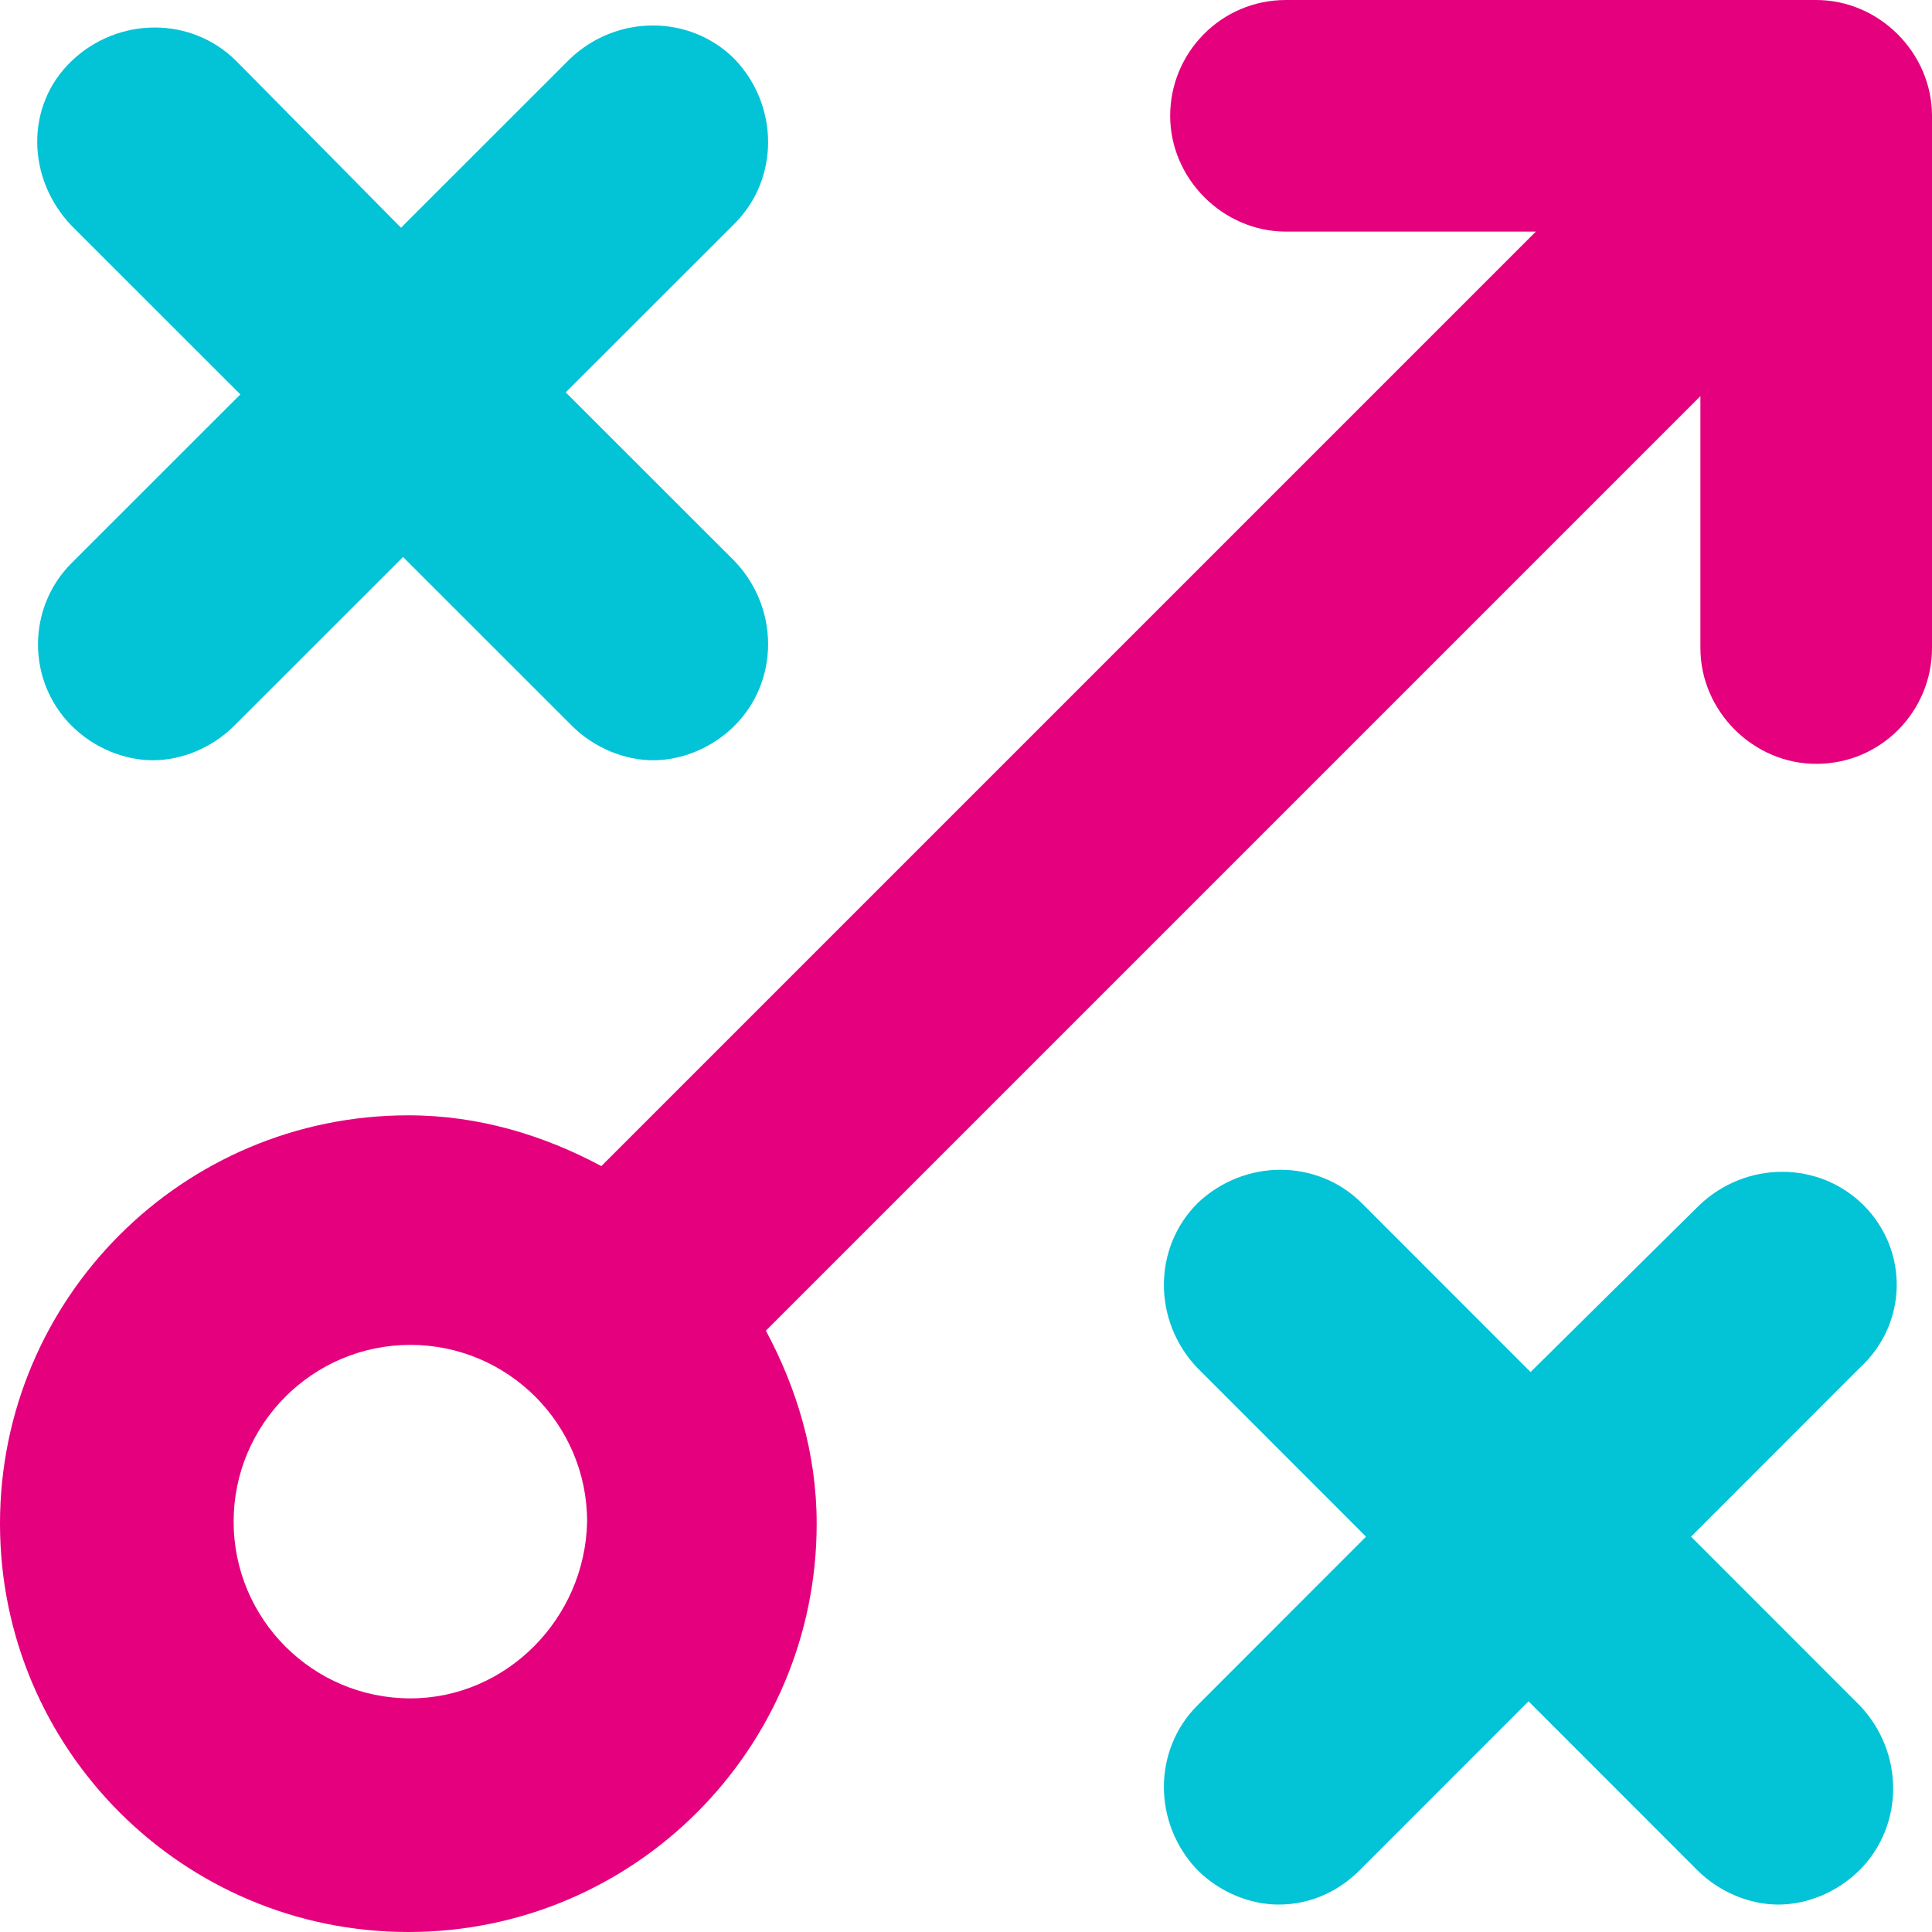
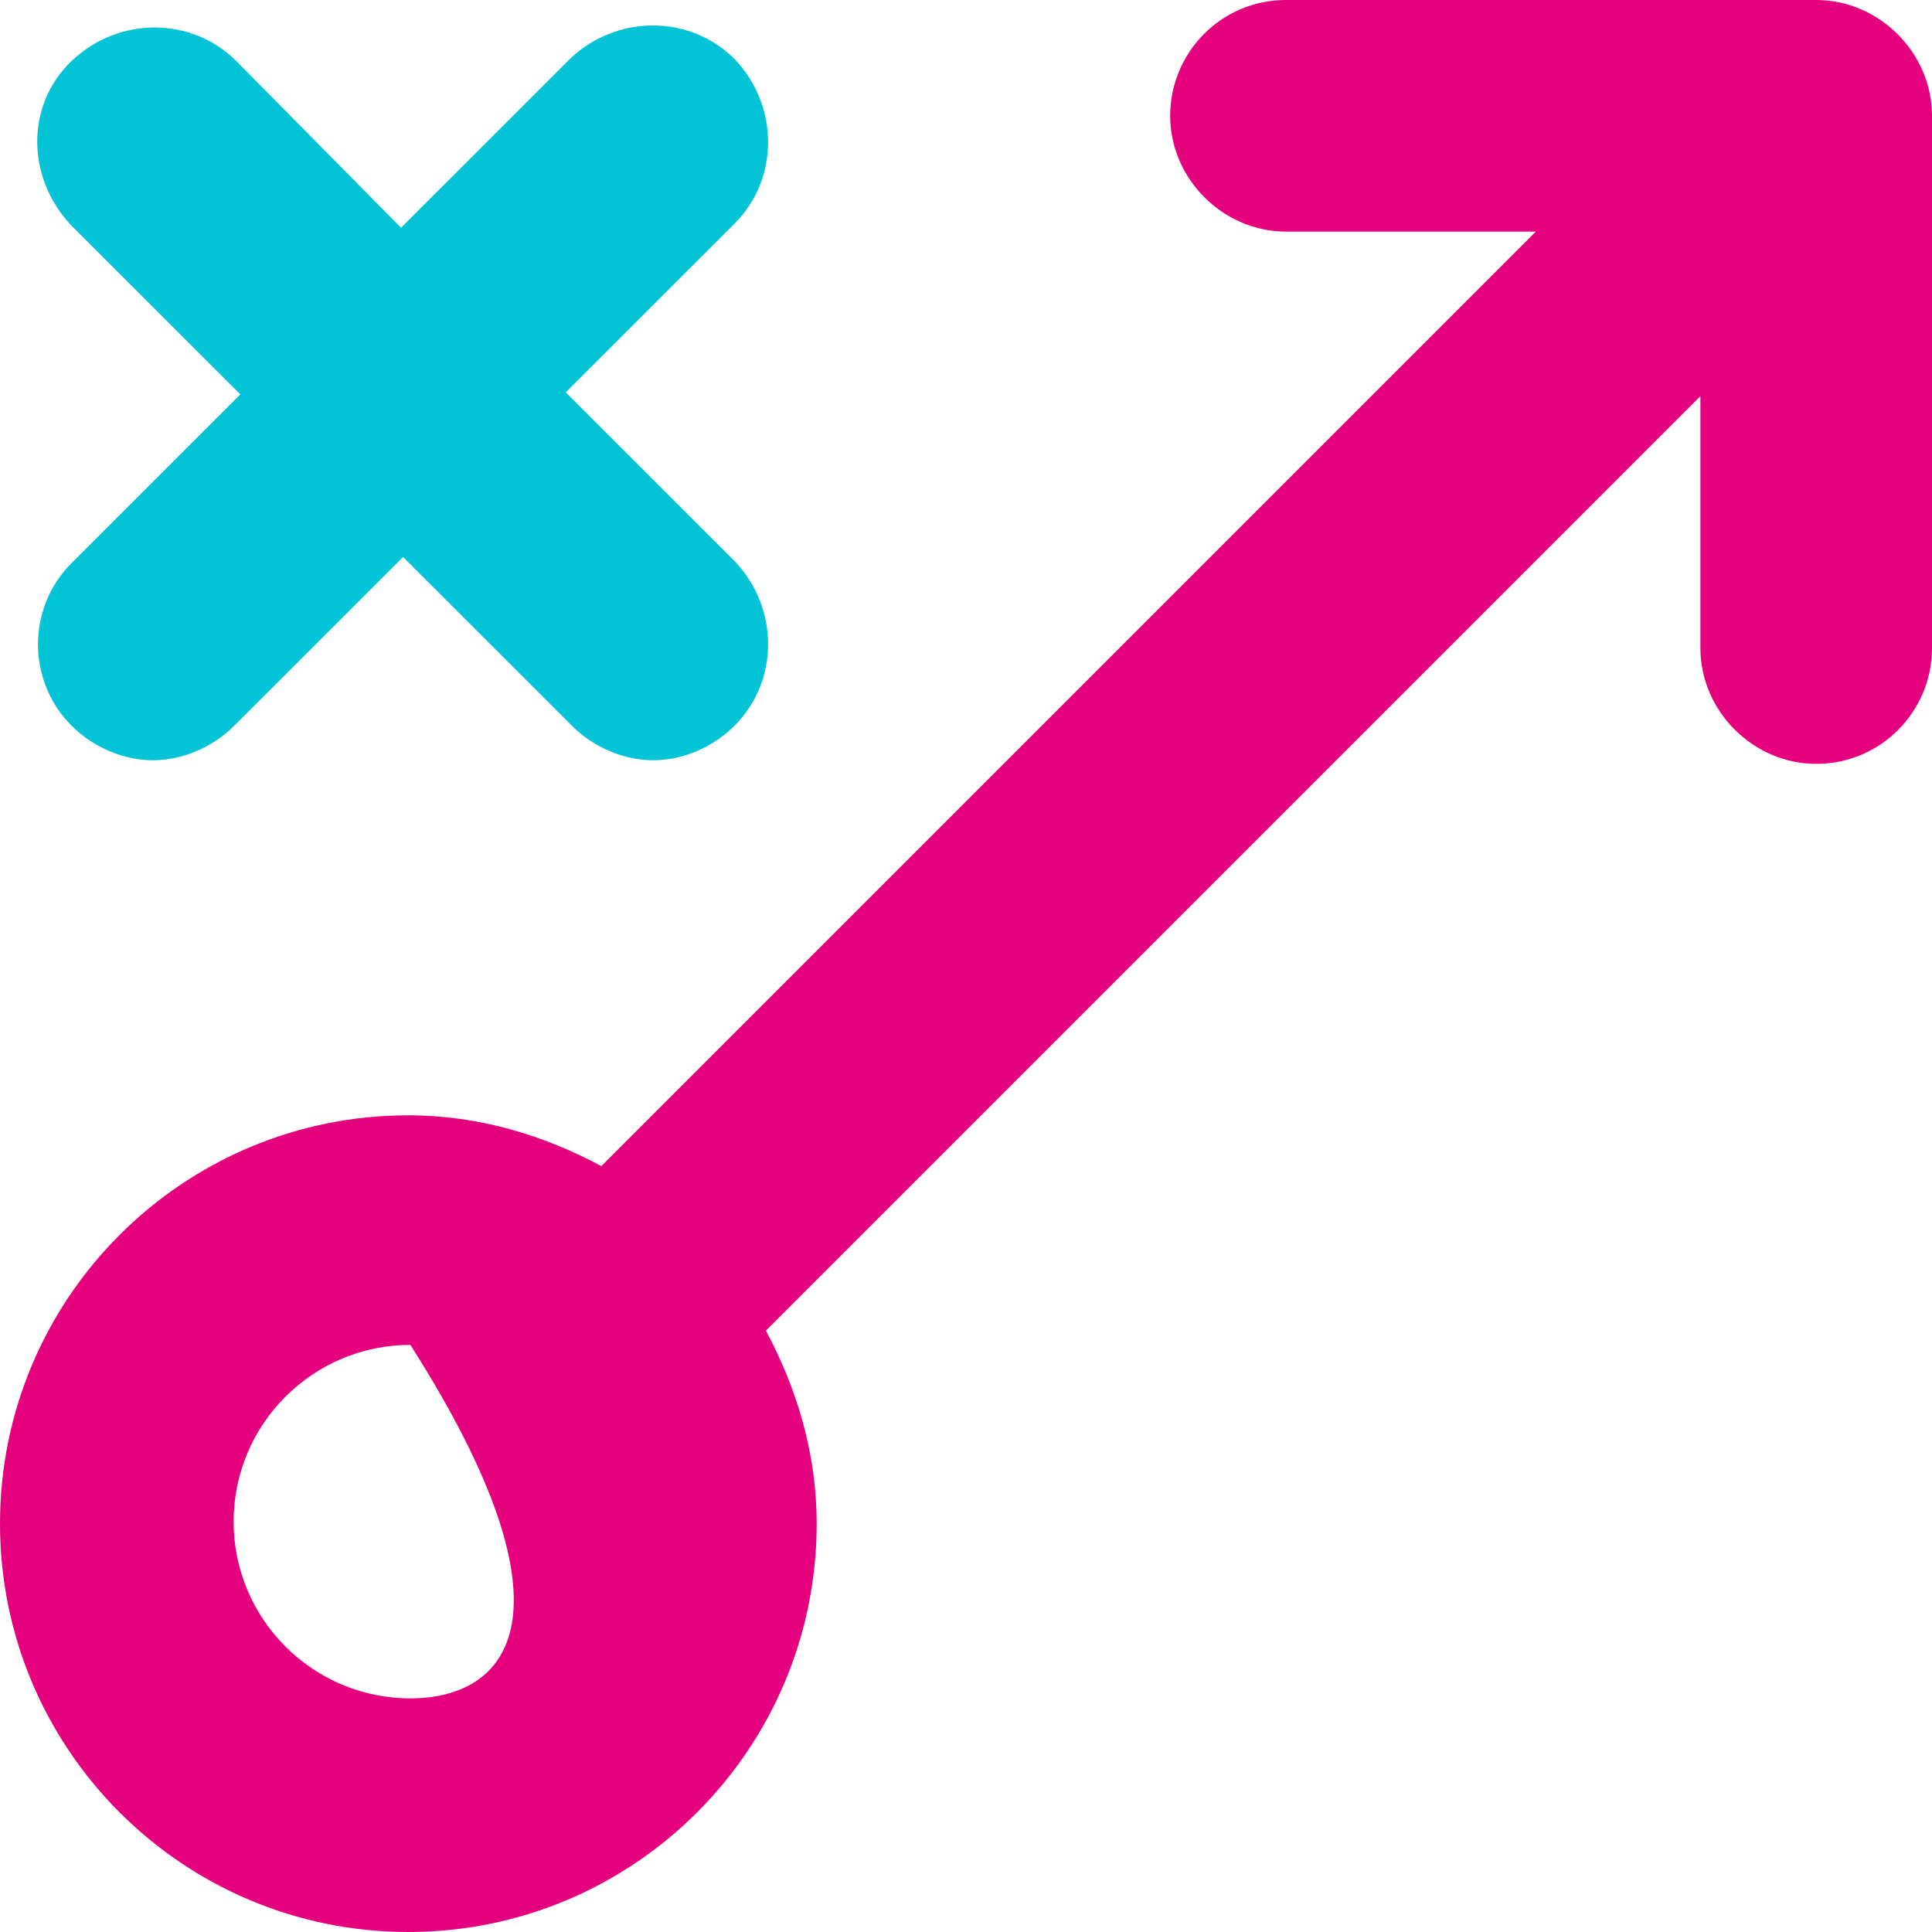
<svg xmlns="http://www.w3.org/2000/svg" width="986px" height="986px" viewBox="0 0 986 986" version="1.1">
  <title>Influencer_Course01</title>
  <desc>Created with Sketch.</desc>
  <defs />
  <g id="Landing-Page-Assets" stroke="none" stroke-width="1" fill="none" fill-rule="evenodd">
    <g id="Influencer_Course01" fill-rule="nonzero">
      <path d="M36.517,370.365 C47.934,381.776 63.502,388 78.033,388 C92.564,388 108.132,381.776 119.549,370.365 L205.696,284.266 L291.842,370.365 C303.259,381.776 318.828,388 333.358,388 C347.889,388 363.458,381.776 374.875,370.365 C397.708,347.544 397.708,310.199 374.875,286.34 L288.728,200.241 L374.875,114.141 C397.708,91.32 397.708,53.975 374.875,30.116 C352.041,7.295 314.676,7.295 290.804,30.116 L204.658,116.216 L120.587,31.154 C97.753,8.332 60.389,8.332 36.517,31.154 C12.645,53.975 13.683,91.32 36.517,115.178 L122.663,201.278 L36.517,287.378 C13.683,310.199 13.683,347.544 36.517,370.365 Z" id="Shape" fill="#03C3D7" />
-       <path d="M951.145,615.154 C928.338,592.332 891.016,592.332 867.172,615.154 L781.125,700.216 L695.079,614.116 C672.271,591.295 634.95,591.295 611.106,614.116 C588.298,636.938 588.298,674.282 611.106,698.141 L697.152,784.241 L611.106,870.34 C588.298,893.162 588.298,930.506 611.106,954.365 C622.509,965.776 638.06,972 652.574,972 C668.124,972 682.638,965.776 694.042,954.365 L780.089,868.266 L866.135,954.365 C877.539,965.776 893.09,972 907.603,972 C922.117,972 937.668,965.776 949.072,954.365 C971.879,931.544 971.879,894.199 949.072,870.34 L863.025,784.241 L949.072,698.141 C973.953,675.32 973.953,637.975 951.145,615.154 Z" id="Shape" fill="#03C3D7" />
-       <path d="M926.902,0 L656.297,0 C623.119,0 597.199,26.957 597.199,59.098 C597.199,91.239 624.156,118.196 656.297,118.196 L783.823,118.196 L306.894,595.125 C277.863,579.573 244.686,569.205 208.397,569.205 C93.312,569.205 0,662.517 0,777.603 C0,892.688 93.312,986 208.397,986 C323.483,986 416.795,892.688 416.795,777.603 C416.795,741.314 406.427,708.137 390.875,679.106 L867.804,202.177 L867.804,330.74 C867.804,362.881 894.761,389.838 926.902,389.838 C960.08,389.838 986,362.881 986,330.74 L986,59.098 C986,26.957 959.043,0 926.902,0 Z M209.434,866.768 C159.668,866.768 119.232,826.332 119.232,776.566 C119.232,726.799 159.668,686.364 209.434,686.364 C259.201,686.364 299.636,726.799 299.636,776.566 C298.599,826.332 258.164,866.768 209.434,866.768 Z" id="Shape" fill="#E5007D" />
+       <path d="M926.902,0 L656.297,0 C623.119,0 597.199,26.957 597.199,59.098 C597.199,91.239 624.156,118.196 656.297,118.196 L783.823,118.196 L306.894,595.125 C277.863,579.573 244.686,569.205 208.397,569.205 C93.312,569.205 0,662.517 0,777.603 C0,892.688 93.312,986 208.397,986 C323.483,986 416.795,892.688 416.795,777.603 C416.795,741.314 406.427,708.137 390.875,679.106 L867.804,202.177 L867.804,330.74 C867.804,362.881 894.761,389.838 926.902,389.838 C960.08,389.838 986,362.881 986,330.74 L986,59.098 C986,26.957 959.043,0 926.902,0 Z M209.434,866.768 C159.668,866.768 119.232,826.332 119.232,776.566 C119.232,726.799 159.668,686.364 209.434,686.364 C298.599,826.332 258.164,866.768 209.434,866.768 Z" id="Shape" fill="#E5007D" />
    </g>
  </g>
</svg>